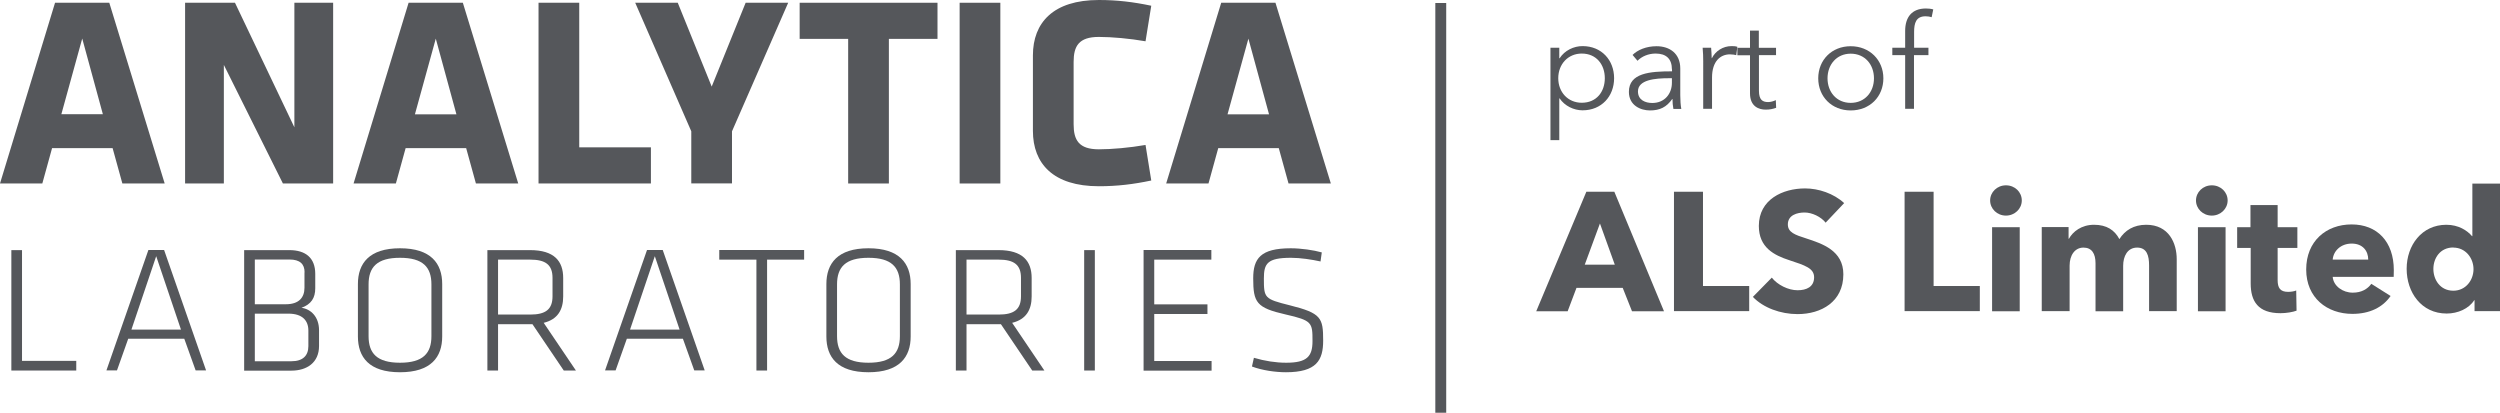
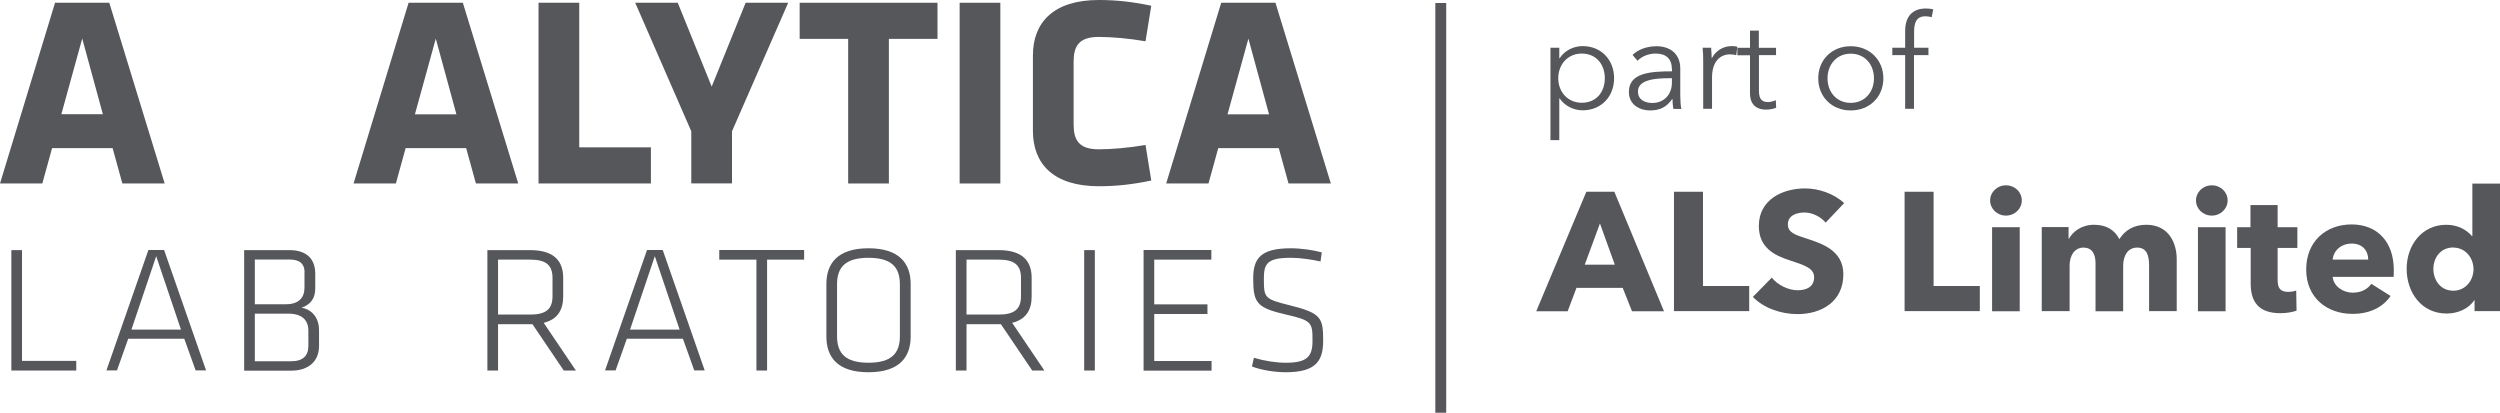
<svg xmlns="http://www.w3.org/2000/svg" id="Layer_1" viewBox="0 0 218 36">
  <defs>
    <style>.cls-1{fill:#55575b;}</style>
  </defs>
  <g>
    <path class="cls-1" d="M135.97,12.22h-.77V4.16h.77v.92h.03c.44-.69,1.24-1.06,2-1.06,1.66,0,2.75,1.23,2.75,2.8s-1.09,2.8-2.75,2.8c-.76,0-1.56-.38-2-1.04h-.03v3.63Zm1.96-7.55c-1.2,0-2.05,.93-2.05,2.15s.85,2.14,2.05,2.14c1.29,0,2.01-.96,2.01-2.14s-.73-2.15-2.01-2.15Z" />
    <path class="cls-1" d="M145.79,6.05c0-.92-.5-1.38-1.42-1.38-.63,0-1.21,.25-1.58,.63l-.43-.51c.43-.43,1.18-.76,2.09-.76,1.15,0,2.07,.64,2.07,1.94v2.33c0,.41,.03,.9,.09,1.2h-.69c-.05-.26-.08-.58-.08-.87h-.02c-.49,.71-1.08,1-1.94,1-.81,0-1.84-.43-1.84-1.62,0-1.64,1.81-1.79,3.76-1.79v-.17Zm-.23,.77c-1.26,0-2.73,.14-2.73,1.15,0,.76,.65,1.01,1.25,1.01,1.09,0,1.71-.82,1.71-1.76v-.4h-.23Z" />
    <path class="cls-1" d="M148.47,4.16h.74c.02,.28,.05,.68,.05,.91h.02c.3-.61,.96-1.05,1.71-1.05,.19,0,.35,.01,.51,.06l-.1,.73c-.09-.03-.34-.07-.55-.07-.82,0-1.56,.59-1.56,2.02v2.73h-.77V5.33c0-.28-.01-.81-.05-1.17Z" />
    <path class="cls-1" d="M154.88,4.81h-1.5v3.11c0,.8,.33,.98,.8,.98,.22,0,.47-.07,.67-.17l.03,.67c-.27,.1-.56,.16-.91,.16-.57,0-1.37-.25-1.37-1.42v-3.32h-1.1v-.65h1.1v-1.5h.77v1.5h1.5v.65Z" />
    <path class="cls-1" d="M161.38,9.63c-1.65,0-2.83-1.2-2.83-2.8s1.18-2.8,2.83-2.8,2.85,1.2,2.85,2.8-1.18,2.8-2.85,2.8Zm0-4.95c-1.23,0-2.02,.96-2.02,2.15s.79,2.14,2.02,2.14,2.03-.94,2.03-2.14-.79-2.15-2.03-2.15Z" />
    <path class="cls-1" d="M168.15,4.81h-1.25v4.68h-.77V4.81h-1.12v-.65h1.12v-1.46c0-1.21,.59-1.96,1.81-1.96,.19,0,.44,.02,.64,.08l-.14,.68c-.16-.05-.33-.08-.53-.08-.83,0-1,.59-1,1.37v1.37h1.25v.65Z" />
    <path class="cls-1" d="M142.31,27.14l-.81-2.04h-4.03l-.77,2.04h-2.74l4.37-10.42h2.44l4.33,10.42h-2.8Zm-2.8-7.64l-1.32,3.58h2.62l-1.29-3.58Z" />
    <path class="cls-1" d="M145.97,27.14v-10.42h2.53v8.22h4.03v2.19h-6.56Z" />
    <path class="cls-1" d="M159.21,19.43c-.43-.54-1.21-.9-1.85-.9s-1.46,.22-1.46,1.04c0,.69,.62,.91,1.6,1.22,1.41,.46,3.24,1.06,3.24,3.13,0,2.4-1.93,3.47-3.99,3.47-1.49,0-2.99-.55-3.9-1.5l1.65-1.68c.5,.63,1.43,1.1,2.25,1.1,.77,0,1.44-.29,1.44-1.13,0-.79-.79-1.04-2.16-1.49-1.32-.43-2.66-1.1-2.66-2.99,0-2.31,2.09-3.27,4.03-3.27,1.18,0,2.5,.44,3.41,1.28l-1.6,1.69Z" />
    <path class="cls-1" d="M166.08,27.14v-10.42h2.53v8.22h4.03v2.19h-6.56Z" />
    <path class="cls-1" d="M174.92,18.8c-.78,0-1.38-.6-1.38-1.32s.6-1.32,1.38-1.32,1.38,.59,1.38,1.32-.62,1.32-1.38,1.32Zm-1.21,8.34v-7.33h2.41v7.33h-2.41Z" />
    <path class="cls-1" d="M187.4,27.14v-4c0-.84-.19-1.55-1.04-1.55s-1.22,.76-1.22,1.59v3.96h-2.41v-4.18c0-.84-.32-1.37-1.05-1.37-.77,0-1.21,.69-1.21,1.57v3.97h-2.43v-7.33h2.34v1.02h.03c.34-.62,1.09-1.22,2.19-1.22s1.79,.46,2.21,1.25c.49-.77,1.25-1.25,2.34-1.25,1.99,0,2.66,1.62,2.66,3v4.53h-2.41Z" />
    <path class="cls-1" d="M192.87,18.8c-.78,0-1.38-.6-1.38-1.32s.6-1.32,1.38-1.32,1.38,.59,1.38,1.32-.62,1.32-1.38,1.32Zm-1.21,8.34v-7.33h2.41v7.33h-2.41Z" />
    <path class="cls-1" d="M198.61,21.62v2.8c0,.68,.22,1.03,.91,1.03,.24,0,.53-.04,.71-.12l.03,1.76c-.32,.12-.88,.22-1.4,.22-1.96,0-2.6-1.04-2.6-2.6v-3.09h-1.18v-1.81h1.16v-1.93h2.37v1.93h1.72v1.81h-1.72Z" />
    <path class="cls-1" d="M208.72,24.14h-5.31c.07,.81,.88,1.38,1.75,1.38,.77,0,1.29-.32,1.62-.77l1.68,1.06c-.69,1-1.84,1.56-3.33,1.56-2.21,0-4.03-1.4-4.03-3.87s1.74-3.93,3.96-3.93,3.68,1.49,3.68,3.99c0,.19,0,.4-.01,.57Zm-2.21-1.5c0-.76-.48-1.4-1.44-1.4s-1.6,.65-1.66,1.4h3.1Z" />
    <path class="cls-1" d="M215.78,27.14v-.96h-.03c-.47,.74-1.43,1.16-2.4,1.16-2.21,0-3.49-1.85-3.49-3.9s1.32-3.84,3.46-3.84c1.07,0,1.82,.5,2.24,.99h.03v-4.58h2.41v11.12h-2.22Zm-1.85-5.56c-1.15,0-1.74,.93-1.74,1.87s.59,1.9,1.74,1.9c1.09,0,1.76-.93,1.76-1.88s-.68-1.88-1.76-1.88Z" />
  </g>
  <rect class="cls-1" x="125.16" y=".26" width=".95" height="35.73" />
  <g>
    <g>
      <path class="cls-1" d="M14.36,16h-3.69l-.85-3.08H4.54l-.85,3.08H0L4.8,.24h4.73l4.83,15.76ZM5.35,9.96h3.62l-1.8-6.6-1.82,6.6Z" />
-       <path class="cls-1" d="M19.52,5.63V16h-3.38V.24h4.35l5.18,10.86V.24h3.38V16h-4.38l-5.16-10.36Z" />
      <path class="cls-1" d="M45.19,16h-3.69l-.85-3.08h-5.28l-.85,3.08h-3.69L35.63,.24h4.73l4.83,15.76Zm-9.01-6.03h3.62l-1.8-6.6-1.82,6.6Z" />
      <path class="cls-1" d="M46.96,16V.24h3.55V12.85h6.25v3.15h-9.79Z" />
      <path class="cls-1" d="M63.83,11.45v4.54h-3.55v-4.54L55.39,.24h3.71l2.96,7.31L65.02,.24h3.71l-4.9,11.21Z" />
      <path class="cls-1" d="M77.51,3.39V16h-3.55V3.39h-4.23V.24h12.02V3.39h-4.23Z" />
      <path class="cls-1" d="M83.68,16V.24h3.55V16h-3.55Z" />
      <path class="cls-1" d="M93.62,10.84c0,1.37,.45,2.18,2.2,2.18,1.14,0,2.7-.14,4.07-.38l.5,3.1c-1.56,.33-2.98,.5-4.57,.5-3.97,0-5.75-1.96-5.75-4.83V4.83C90.07,1.97,91.85,0,95.82,0c1.59,0,3,.17,4.57,.5l-.5,3.1c-1.37-.24-2.93-.38-4.07-.38-1.75,0-2.2,.8-2.2,2.18v5.44Z" />
      <path class="cls-1" d="M116.05,16h-3.69l-.85-3.08h-5.28l-.85,3.08h-3.69L106.49,.24h4.73l4.83,15.76Zm-9.01-6.03h3.62l-1.8-6.6-1.82,6.6Z" />
    </g>
    <g>
      <path class="cls-1" d="M1.92,31.47H6.65v.84H.99v-10.5h.93v9.67Z" />
      <path class="cls-1" d="M16.07,29.54h-4.89l-.98,2.76h-.92l3.66-10.5h1.37l3.66,10.5h-.91l-.99-2.76Zm-4.61-.8h4.32l-2.16-6.4-2.16,6.4Z" />
      <path class="cls-1" d="M21.29,32.31v-10.5h3.94c1.42,0,2.26,.68,2.26,2.07v1.26c0,.84-.35,1.39-1.2,1.7,.82,.11,1.53,.79,1.53,1.96v1.37c0,1.45-1.06,2.15-2.41,2.15h-4.12Zm5.27-8.56c0-.73-.41-1.12-1.31-1.12h-3.03v3.9h2.71c1.15,0,1.62-.6,1.62-1.44v-1.34Zm.33,5.08c0-.88-.52-1.48-1.74-1.48h-2.93v4.15h3.2c.99,0,1.47-.49,1.47-1.32v-1.34Z" />
-       <path class="cls-1" d="M34.88,32.46c-2.7,0-3.67-1.32-3.67-3.12v-4.57c0-1.8,.98-3.12,3.67-3.12s3.68,1.32,3.68,3.12v4.57c0,1.8-.98,3.12-3.68,3.12Zm2.74-3.15v-4.51c0-1.5-.73-2.32-2.74-2.32s-2.74,.82-2.74,2.32v4.51c0,1.5,.73,2.32,2.74,2.32s2.74-.82,2.74-2.32Z" />
      <path class="cls-1" d="M46.43,28.27h-3v4.04h-.93v-10.5h3.72c2.11,0,2.89,.96,2.89,2.43v1.61c0,1.15-.47,2-1.7,2.3l2.81,4.16h-1.06l-2.73-4.04Zm-.19-5.63h-2.81v4.79h2.81c1.32,0,1.94-.44,1.94-1.59v-1.61c0-1.15-.62-1.59-1.94-1.59Z" />
      <path class="cls-1" d="M59.55,29.54h-4.89l-.98,2.76h-.92l3.66-10.5h1.37l3.66,10.5h-.91l-.99-2.76Zm-4.61-.8h4.32l-2.16-6.4-2.16,6.4Z" />
      <path class="cls-1" d="M65.95,22.64h-3.23v-.84h7.4v.84h-3.23v9.67h-.93v-9.67Z" />
      <path class="cls-1" d="M75.73,32.46c-2.7,0-3.67-1.32-3.67-3.12v-4.57c0-1.8,.98-3.12,3.67-3.12s3.68,1.32,3.68,3.12v4.57c0,1.8-.98,3.12-3.68,3.12Zm2.74-3.15v-4.51c0-1.5-.73-2.32-2.74-2.32s-2.74,.82-2.74,2.32v4.51c0,1.5,.73,2.32,2.74,2.32s2.74-.82,2.74-2.32Z" />
      <path class="cls-1" d="M87.28,28.27h-3v4.04h-.93v-10.5h3.72c2.11,0,2.89,.96,2.89,2.43v1.61c0,1.15-.47,2-1.7,2.3l2.81,4.16h-1.06l-2.73-4.04Zm-.19-5.63h-2.81v4.79h2.81c1.32,0,1.94-.44,1.94-1.59v-1.61c0-1.15-.62-1.59-1.94-1.59Z" />
      <path class="cls-1" d="M95.47,32.31h-.93v-10.5h.93v10.5Z" />
      <path class="cls-1" d="M99.72,21.8h5.91v.84h-4.98v3.9h4.64v.84h-4.64v4.1h5v.84h-5.93v-10.5Z" />
      <path class="cls-1" d="M112.14,32.46c-.91,0-2.07-.16-2.97-.5l.17-.76c.95,.28,1.91,.43,2.82,.43,1.8,0,2.29-.54,2.29-1.88,0-1.62-.02-1.8-2.35-2.33-2.54-.58-2.82-1.04-2.82-3.15,0-1.72,.63-2.62,3.27-2.62,.91,0,2,.16,2.71,.36l-.11,.79c-.77-.17-1.75-.32-2.57-.32-2.08,0-2.37,.5-2.37,1.81,0,1.7,.05,1.78,2.25,2.33,2.76,.69,2.92,1.09,2.92,3.08,0,1.72-.58,2.76-3.25,2.76Z" />
    </g>
  </g>
</svg>